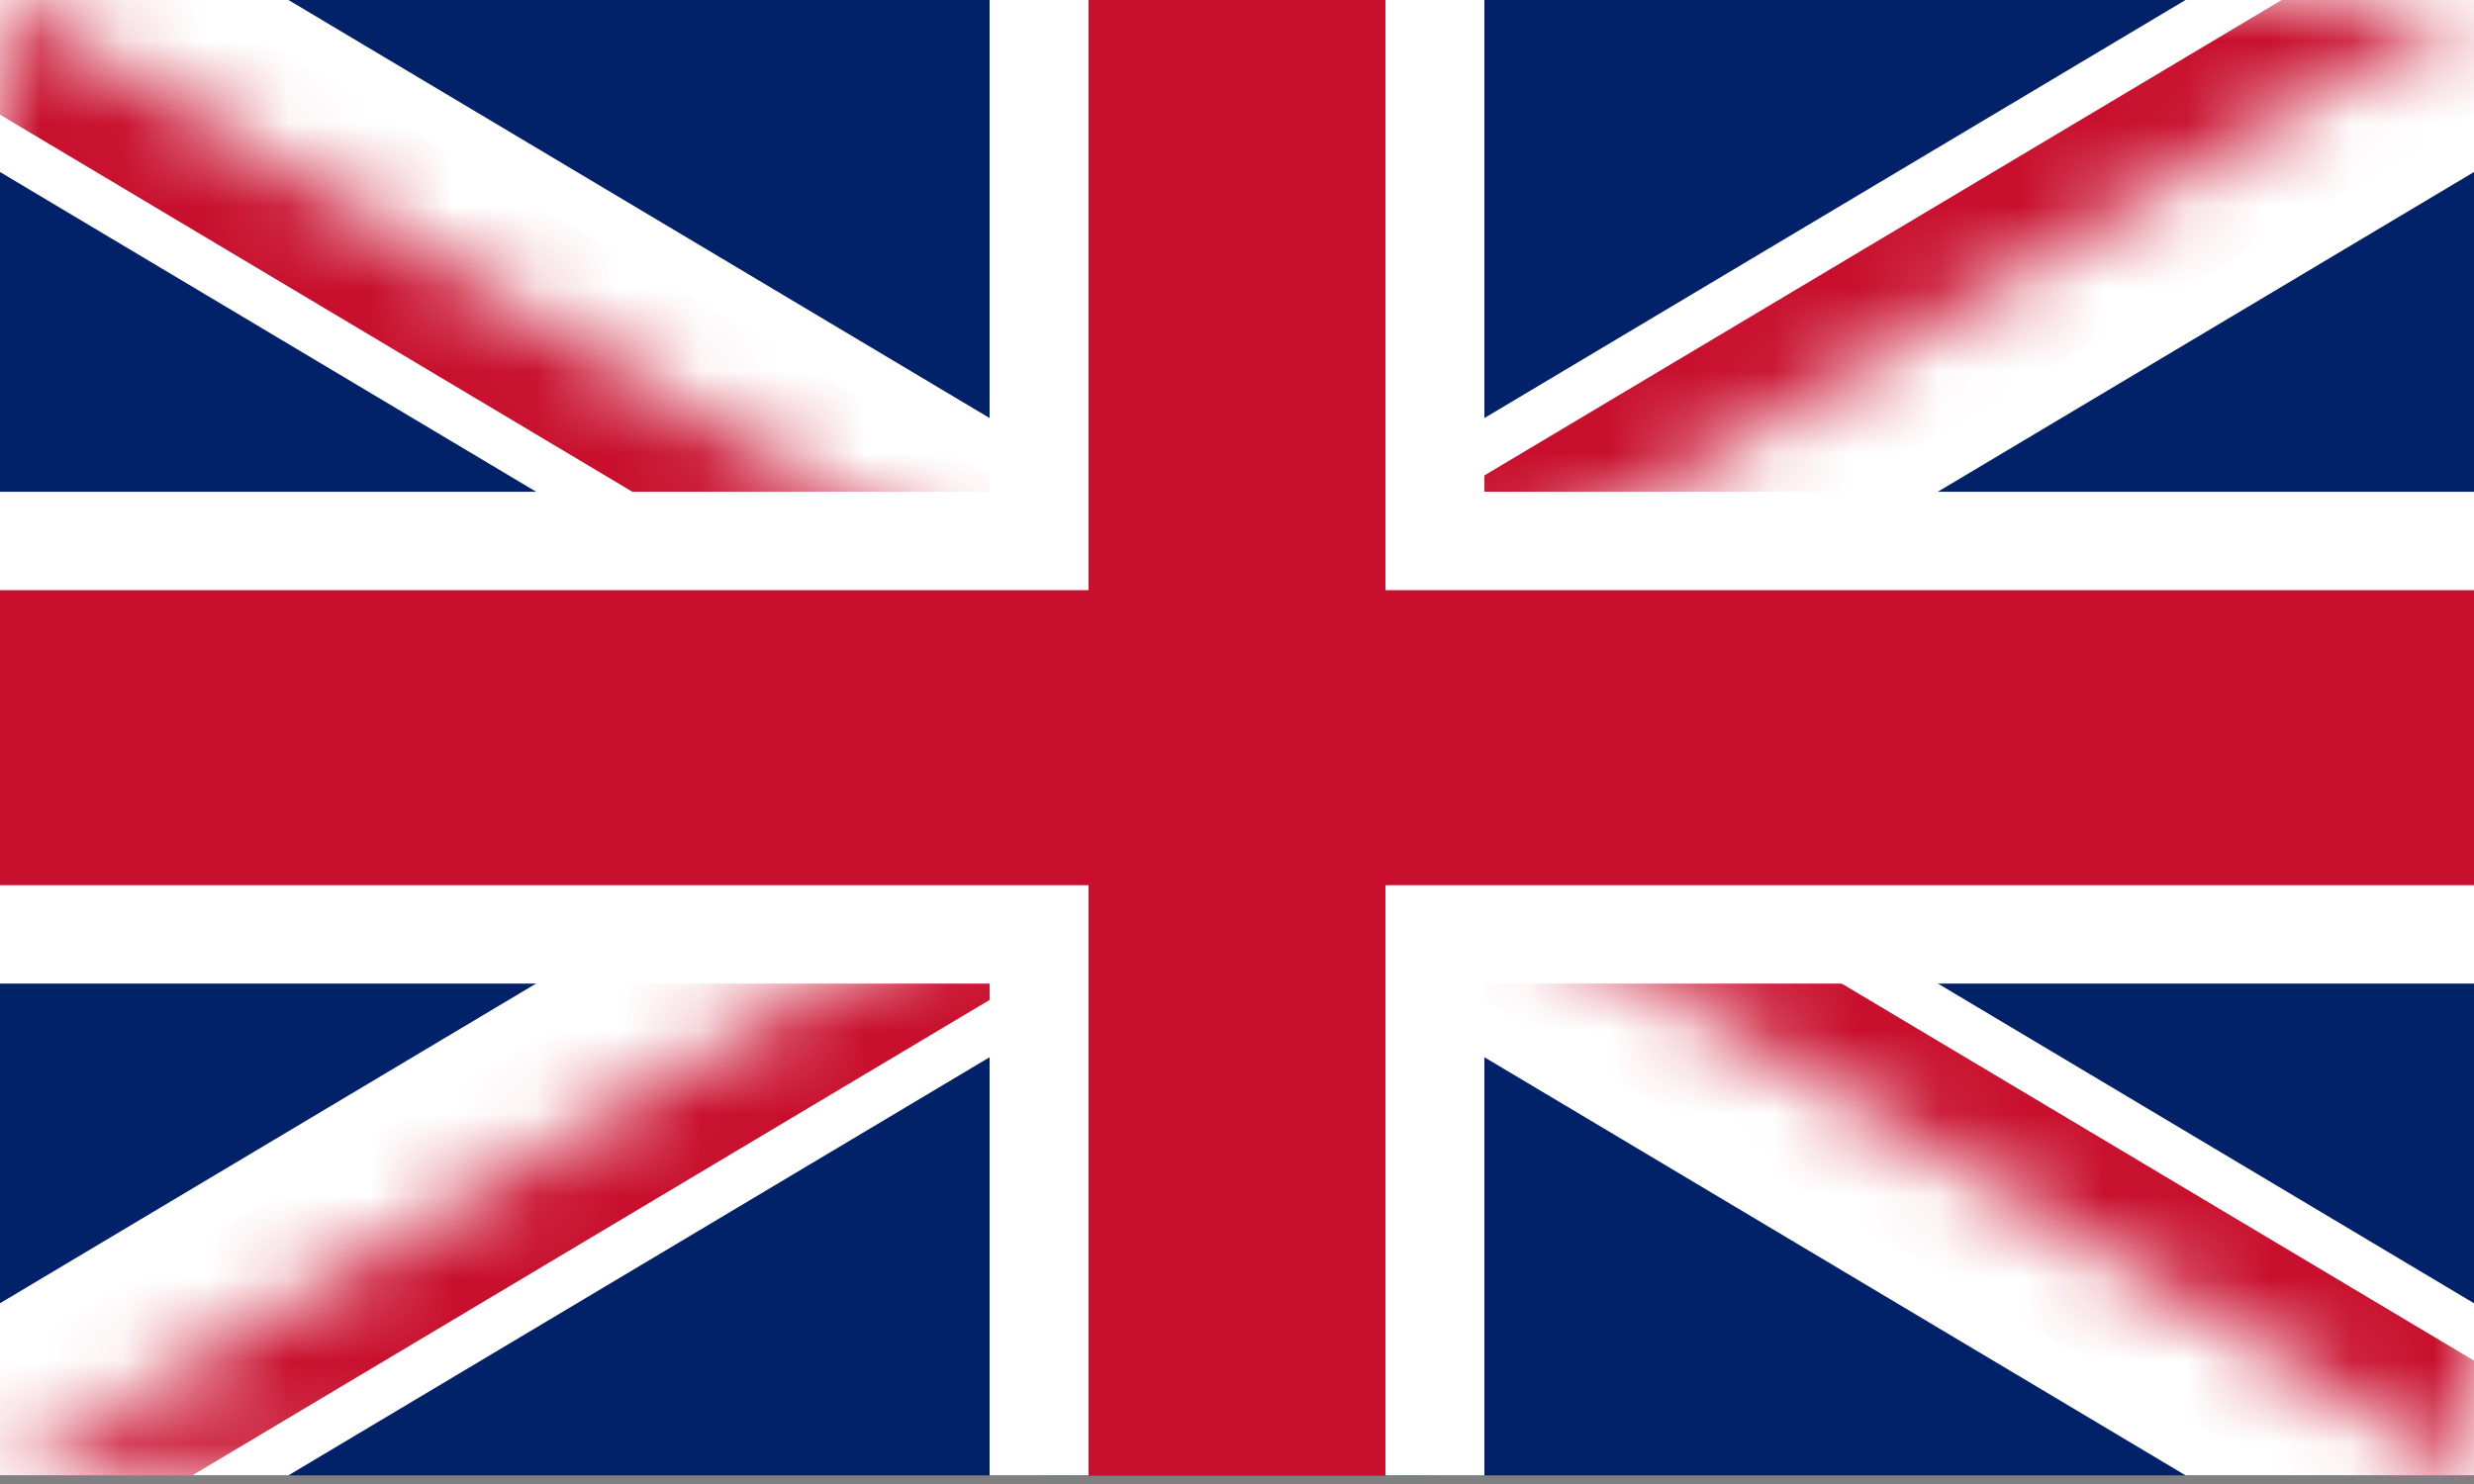
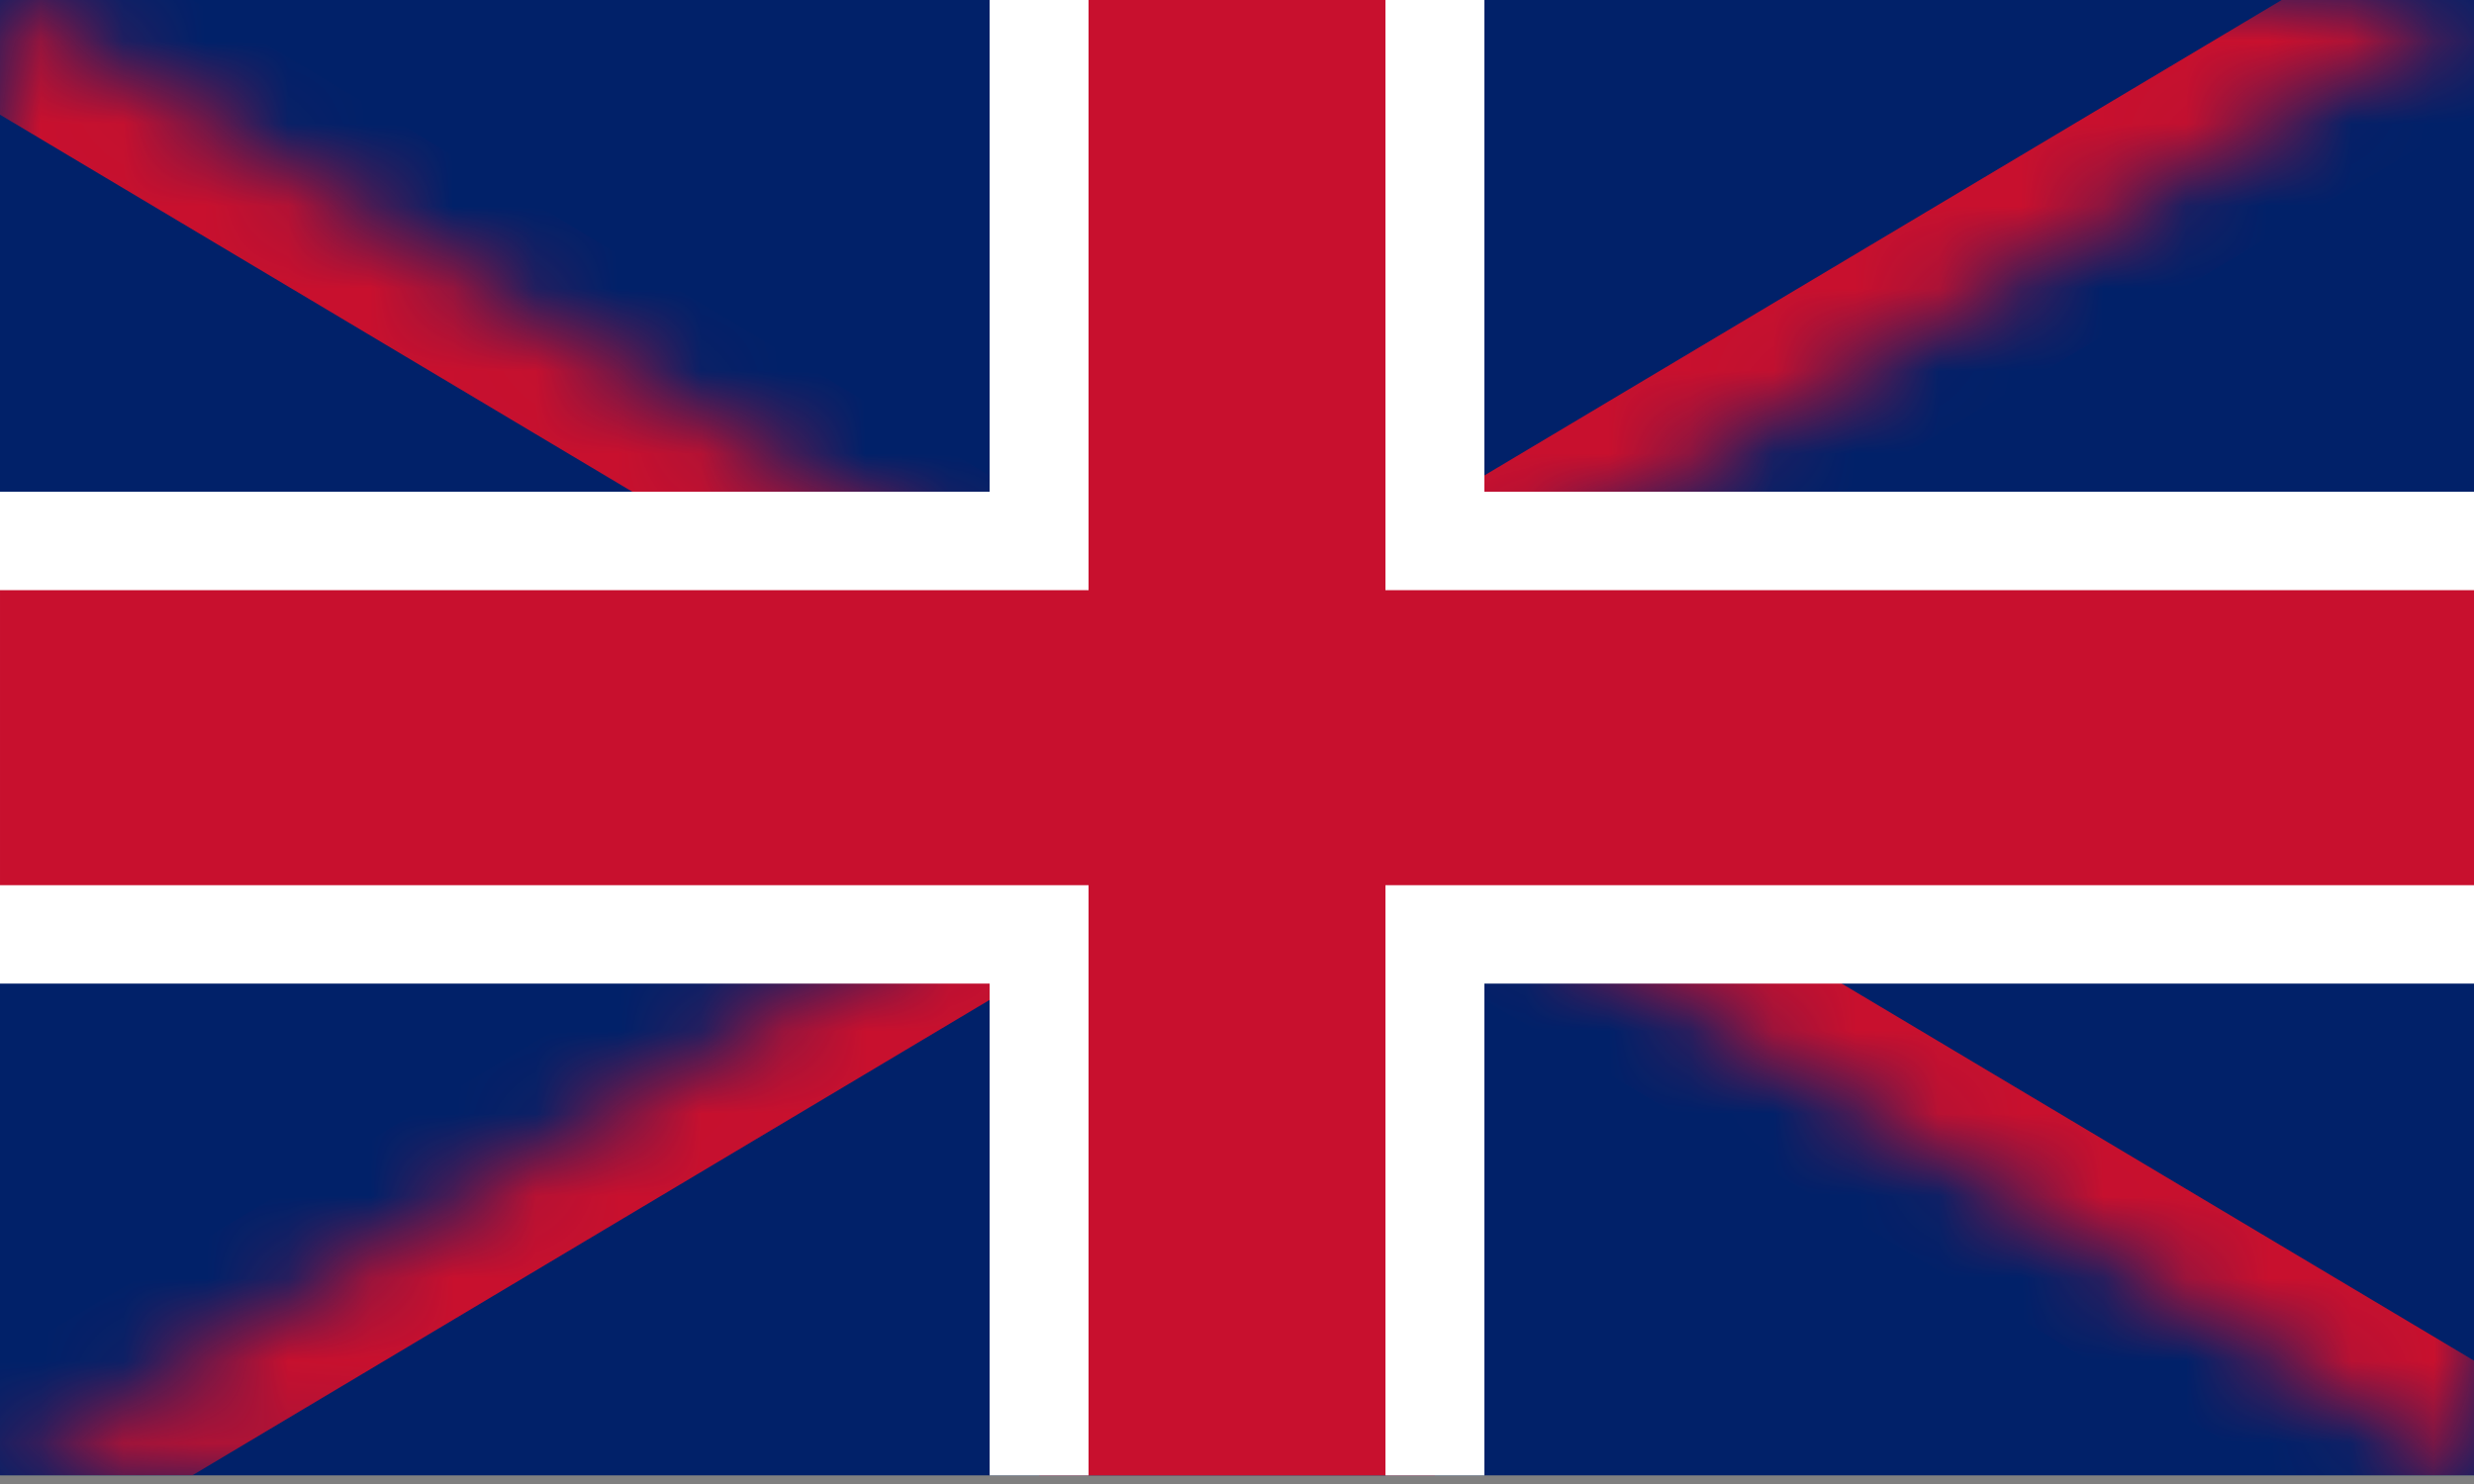
<svg xmlns="http://www.w3.org/2000/svg" width="30" height="18" viewBox="0 0 30 18" fill="none">
  <rect x="0" y="0" width="30" height="18" fill="#808080" stroke="none" />
  <g clip-path="url(#clip0_201_3)">
    <path d="M0 0V17.895H30V0H0Z" fill="#012169" />
    <path d="M0 0L30 17.895ZM30 0L0 17.895Z" fill="black" />
-     <path fill-rule="evenodd" clip-rule="evenodd" d="M11.501 8.947L-0.926 1.534L0.926 -1.534L15 6.86L29.074 -1.534L30.926 1.534L18.498 8.947L30.926 16.36L29.074 19.429L15 11.034L0.926 19.429L-0.926 16.36L11.501 8.947Z" fill="white" />
    <mask id="mask0_201_3" style="mask-type:luminance" maskUnits="userSpaceOnUse" x="0" y="0" width="30" height="18">
      <path d="M15 8.947H30V17.895L15 8.947ZM15 8.947V17.895H0L15 8.947ZM15 8.947H0V0L15 8.947ZM15 8.947V0H30L15 8.947Z" fill="white" />
    </mask>
    <g mask="url(#mask0_201_3)">
      <path d="M0 0L30 17.895ZM30 0L0 17.895Z" fill="black" />
      <path fill-rule="evenodd" clip-rule="evenodd" d="M12.668 8.947L-0.617 1.023L0.617 -1.023L15 7.556L29.383 -1.023L30.617 1.023L17.332 8.947L30.617 16.872L29.383 18.918L15 10.339L0.617 18.918L-0.617 16.872L12.668 8.947Z" fill="#C8102E" />
    </g>
    <path d="M-0.6 6.561H12.6V-0.596H17.4V6.561H30.6V11.333H17.4V18.491H12.6V11.333H-0.6V6.561Z" fill="#C8102E" />
    <path fill-rule="evenodd" clip-rule="evenodd" d="M12 -1.193H18V5.965H31.2V11.93H18V19.088H12V11.93H-1.2V5.965H12V-1.193ZM13.2 -1.07437e-05V7.158H4.87268e-05V10.737H13.2V17.895H16.8V10.737H30V7.158H16.8V-1.07437e-05H13.2Z" fill="white" />
  </g>
  <defs>
    <clipPath id="clip0_201_3">
      <rect width="30" height="17.895" fill="white" />
    </clipPath>
  </defs>
</svg>